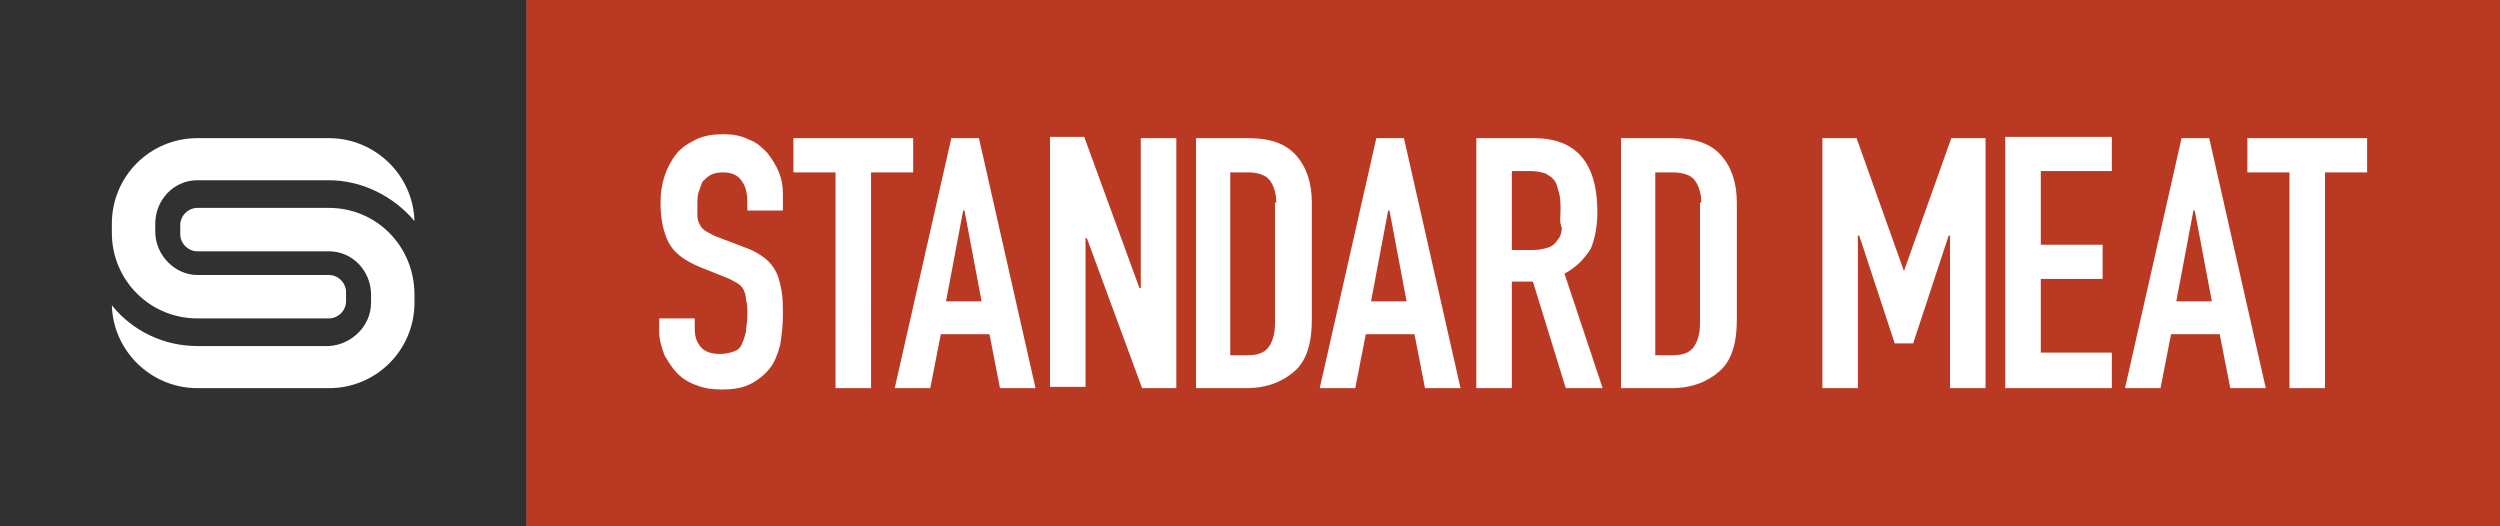
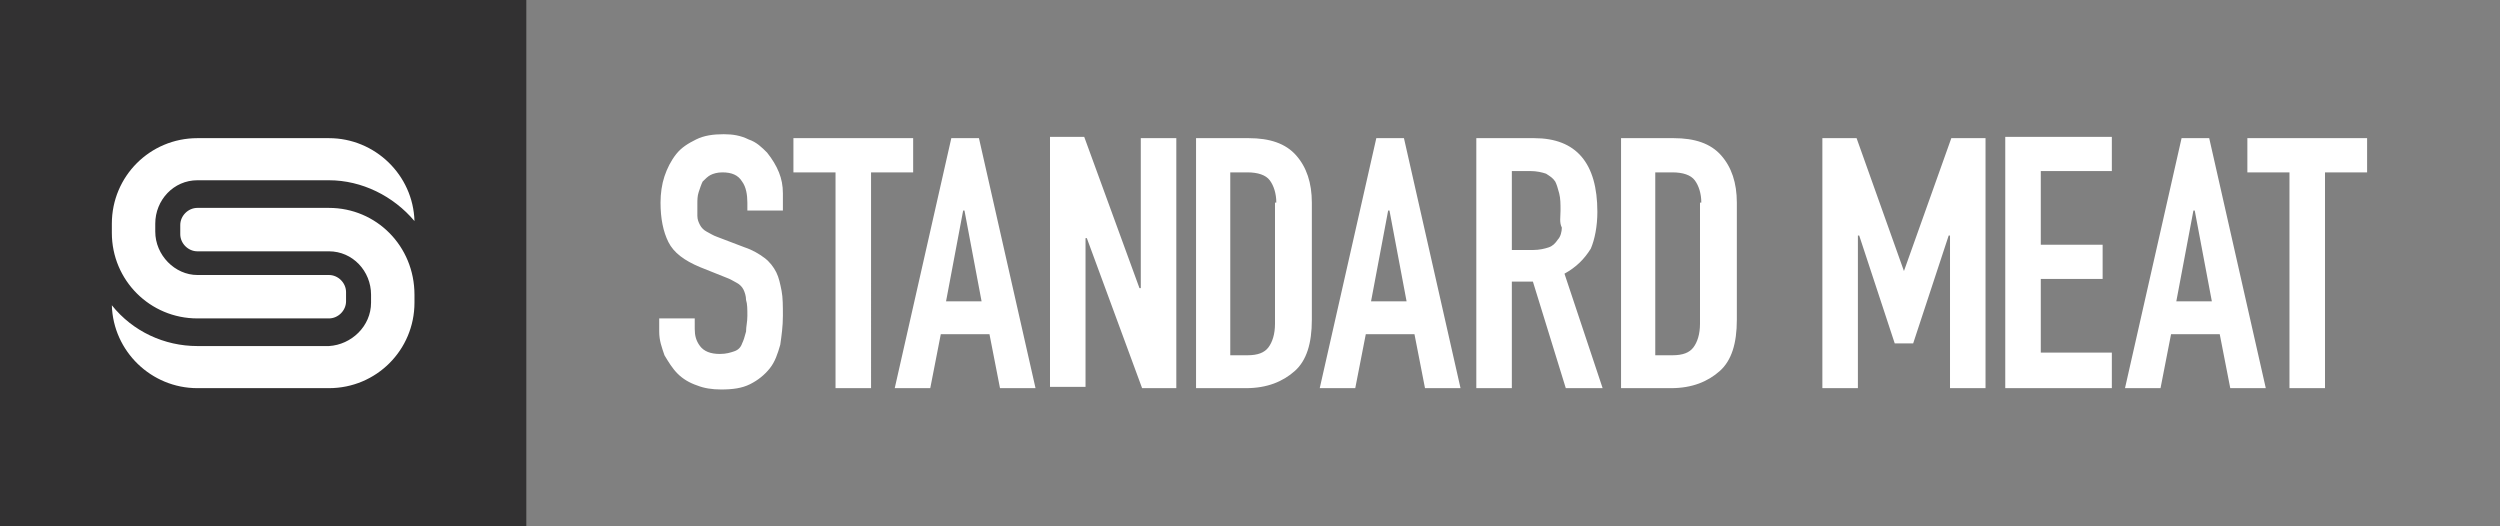
<svg xmlns="http://www.w3.org/2000/svg" version="1.1" id="Layer_1" x="0px" y="0px" width="190px" height="40px" viewBox="0 0 190 40" style="enable-background:new 0 0 190 40;" xml:space="preserve">
  <rect x="0" y="0" width="190" height="40" fill="#808080" stroke="none" />
  <style type="text/css">
	.st0{fill:#BA3923;}
	.st1{fill:#FFFFFF;}
	.st2{fill:#323132;}
</style>
-   <rect id="redbox_3_" x="40" class="st0" width="150" height="40" />
  <path id="standardtype_3_" class="st1" d="M59.2,13.1c0.2,0.5,0.3,1,0.3,1.6V16h-2.7v-0.6c0-0.6-0.1-1.2-0.4-1.6  c-0.3-0.5-0.8-0.7-1.5-0.7c-0.4,0-0.7,0.1-0.9,0.2c-0.2,0.1-0.4,0.3-0.6,0.5c-0.1,0.2-0.2,0.5-0.3,0.8c-0.1,0.3-0.1,0.6-0.1,0.9  c0,0.4,0,0.7,0,0.9c0,0.3,0.1,0.5,0.2,0.7c0.1,0.2,0.3,0.4,0.5,0.5c0.2,0.1,0.5,0.3,0.8,0.4l2.1,0.8c0.6,0.2,1.1,0.5,1.5,0.8  c0.4,0.3,0.7,0.7,0.9,1.1c0.2,0.4,0.3,0.9,0.4,1.4c0.1,0.5,0.1,1.2,0.1,1.9c0,0.8-0.1,1.5-0.2,2.2c-0.2,0.7-0.4,1.3-0.8,1.8  c-0.4,0.5-0.9,0.9-1.5,1.2c-0.6,0.3-1.3,0.4-2.2,0.4c-0.7,0-1.3-0.1-1.8-0.3c-0.6-0.2-1.1-0.5-1.5-0.9c-0.4-0.4-0.7-0.9-1-1.4  c-0.2-0.6-0.4-1.1-0.4-1.8v-1h2.7V25c0,0.5,0.1,0.9,0.4,1.3c0.3,0.4,0.8,0.6,1.5,0.6c0.5,0,0.8-0.1,1.1-0.2c0.3-0.1,0.5-0.3,0.6-0.6  c0.1-0.2,0.2-0.5,0.3-0.9c0-0.4,0.1-0.7,0.1-1.2c0-0.5,0-0.9-0.1-1.2c0-0.3-0.1-0.6-0.2-0.8s-0.3-0.4-0.5-0.5  c-0.2-0.1-0.5-0.3-0.8-0.4l-2-0.8c-1.2-0.5-2-1.1-2.4-1.9c-0.4-0.8-0.6-1.8-0.6-3c0-0.7,0.1-1.4,0.3-2c0.2-0.6,0.5-1.2,0.9-1.7  c0.4-0.5,0.9-0.8,1.5-1.1c0.6-0.3,1.3-0.4,2.1-0.4c0.7,0,1.3,0.1,1.9,0.4c0.6,0.2,1,0.6,1.4,1C58.7,12.1,59,12.6,59.2,13.1z   M69.3,10.5h-9v2.6h3.2v16.4h2.7V13.1h3.2V10.5z M74.4,10.5l4.3,19h-2.7l-0.8-4.1h-3.7l-0.8,4.1h-2.7l4.3-19H74.4z M74.6,22.9  L73.3,16h-0.1l-1.3,6.9H74.6z M86.6,21.9L86.6,21.9l-4.2-11.5h-2.6v19h2.7V18.1h0.1l4.2,11.4h2.6v-19h-2.7V21.9z M98.5,11.8  c0.8,0.9,1.2,2.1,1.2,3.6v8.9c0,1.8-0.4,3.1-1.3,3.9c-0.9,0.8-2.1,1.3-3.7,1.3h-3.8v-19h4C96.5,10.5,97.7,10.9,98.5,11.8z M97,15.4  c0-0.7-0.2-1.3-0.5-1.7c-0.3-0.4-0.9-0.6-1.7-0.6h-1.3v13.9h1.3c0.8,0,1.3-0.2,1.6-0.6c0.3-0.4,0.5-1,0.5-1.8V15.4z M106.7,10.5  l4.3,19h-2.7l-0.8-4.1h-3.7l-0.8,4.1h-2.7l4.3-19H106.7z M106.9,22.9l-1.3-6.9h-0.1l-1.3,6.9H106.9z M118.9,20.8l2.9,8.7H119  l-2.5-8.1h-1.6v8.1h-2.7v-19h4.4c3.2,0,4.8,1.9,4.8,5.6c0,1.1-0.2,2.1-0.5,2.8C120.4,19.7,119.8,20.3,118.9,20.8z M118.6,16  c0-0.5,0-0.9-0.1-1.3c-0.1-0.4-0.2-0.7-0.3-0.9c-0.2-0.3-0.4-0.4-0.7-0.6c-0.3-0.1-0.7-0.2-1.2-0.2h-1.4V19h1.6  c0.5,0,0.9-0.1,1.2-0.2c0.3-0.1,0.5-0.3,0.7-0.6c0.2-0.2,0.3-0.6,0.3-0.9C118.5,16.9,118.6,16.5,118.6,16z M130.8,11.8  c0.8,0.9,1.2,2.1,1.2,3.6v8.9c0,1.8-0.4,3.1-1.3,3.9c-0.9,0.8-2.1,1.3-3.7,1.3h-3.8v-19h4C128.8,10.5,130,10.9,130.8,11.8z   M129.3,15.4c0-0.7-0.2-1.3-0.5-1.7c-0.3-0.4-0.9-0.6-1.7-0.6h-1.3v13.9h1.3c0.8,0,1.3-0.2,1.6-0.6c0.3-0.4,0.5-1,0.5-1.8V15.4z   M144.7,20.6L144.7,20.6l-3.6-10.1h-2.6v19h2.7V17.9h0.1l2.7,8.2h1.4l2.7-8.2h0.1v11.6h2.7v-19h-2.6L144.7,20.6z M152.4,29.5h8.1  v-2.7h-5.4v-5.6h4.7v-2.6h-4.7v-5.6h5.4v-2.6h-8.1V29.5z M167.9,10.5l4.3,19h-2.7l-0.8-4.1h-3.7l-0.8,4.1h-2.7l4.3-19H167.9z   M168.1,22.9l-1.3-6.9h-0.1l-1.3,6.9H168.1z M170.8,10.5v2.6h3.2v16.4h2.7V13.1h3.2v-2.6H170.8z" />
  <rect id="graybox_3_" class="st2" width="40" height="40" />
  <path id="icon_x5F_s_3_" class="st1" d="M8.5,17.7V17c0-3.6,2.9-6.5,6.5-6.5h10c3.5,0,6.4,2.8,6.5,6.3c-1.6-1.9-4-3.1-6.5-3.1H15  c-1.8,0-3.2,1.5-3.2,3.3v0.6c0,1.8,1.5,3.3,3.2,3.3h10c0.7,0,1.3,0.6,1.3,1.3v0.7c0,0.7-0.6,1.3-1.3,1.3H15  C11.4,24.2,8.5,21.3,8.5,17.7z M25,15.8H15c-0.7,0-1.3,0.6-1.3,1.3v0.7c0,0.7,0.6,1.3,1.3,1.3h10c1.8,0,3.2,1.5,3.2,3.3V23  c0,1.8-1.5,3.2-3.2,3.3H15c-2.5,0-4.9-1.1-6.5-3.1c0.1,3.5,3,6.3,6.5,6.3h10c3.6,0,6.5-2.9,6.5-6.5v-0.6  C31.5,18.7,28.6,15.8,25,15.8z" />
  <g>
</g>
  <g>
</g>
  <g>
</g>
  <g>
</g>
  <g>
</g>
  <g>
</g>
</svg>